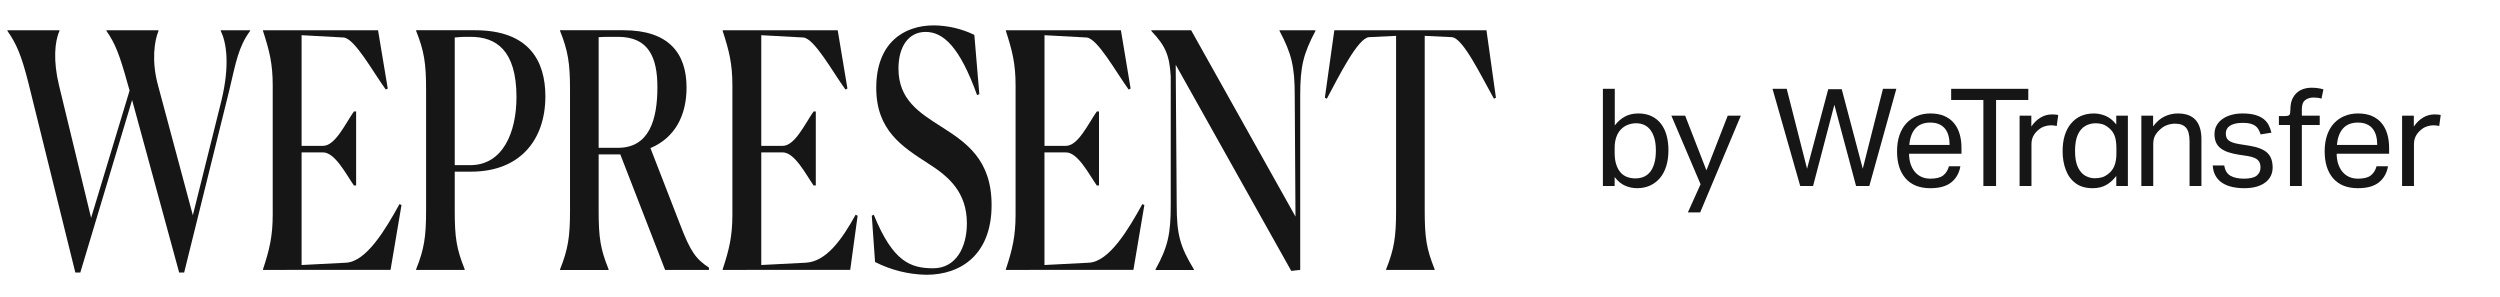
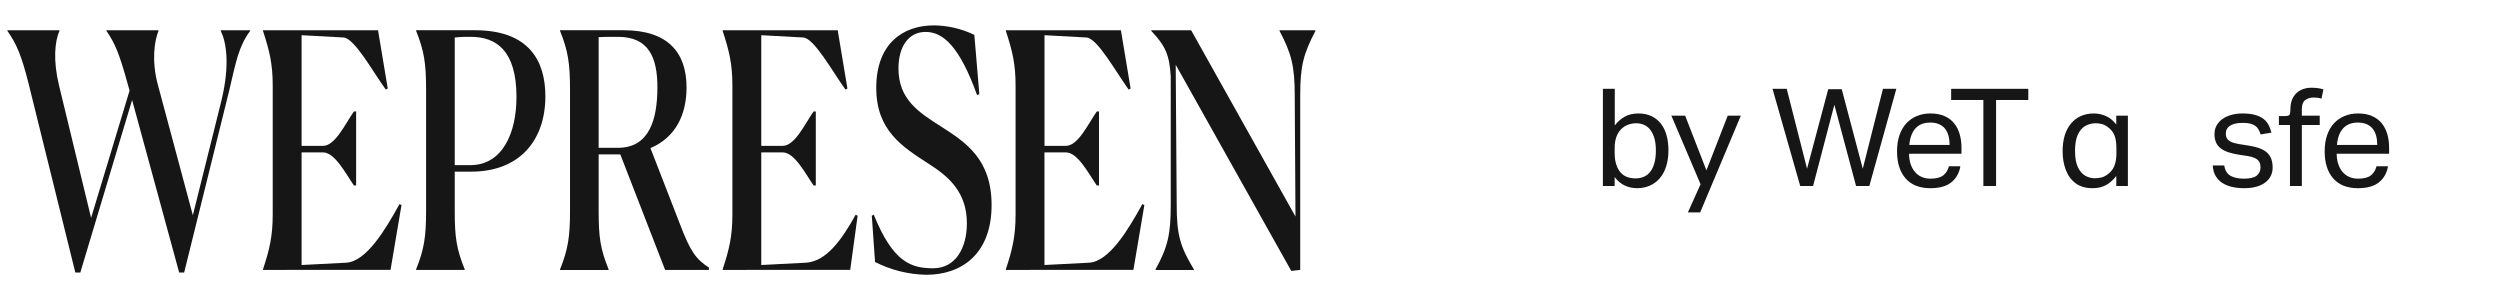
<svg xmlns="http://www.w3.org/2000/svg" width="876" height="104" viewBox="0 0 876 104" fill="none">
  <path d="M561.656 31.122H565.818V43.953C566.838 42.617 568.018 41.584 569.359 40.853C570.699 40.122 572.278 39.756 574.096 39.756C575.85 39.756 577.389 40.074 578.713 40.712C580.011 41.328 581.142 42.244 582.014 43.383C582.891 44.528 583.545 45.887 583.975 47.461C584.406 49.035 584.621 50.777 584.621 52.685C584.621 54.72 584.366 56.557 583.856 58.197C583.346 59.836 582.612 61.227 581.656 62.37C580.713 63.502 579.526 64.406 578.182 65.013C576.829 65.633 575.306 65.943 573.614 65.943C572.172 65.942 570.747 65.642 569.428 65.061C568.074 64.473 566.855 63.463 565.774 62.032V65.181H561.656V31.122ZM565.774 53.542C565.774 55.132 565.957 56.491 566.323 57.62C566.689 58.748 567.192 59.678 567.831 60.41C568.447 61.129 569.236 61.679 570.124 62.01C571.016 62.344 571.989 62.511 573.042 62.511C574.015 62.52 574.982 62.342 575.888 61.987C576.765 61.638 577.522 61.073 578.161 60.293C578.799 59.514 579.301 58.504 579.667 57.264C580.034 56.024 580.217 54.514 580.218 52.733C580.218 50.92 580.018 49.401 579.619 48.177C579.22 46.953 578.702 45.976 578.065 45.244C577.426 44.513 576.7 43.988 575.888 43.669C575.088 43.354 574.236 43.192 573.377 43.192C572.346 43.182 571.324 43.368 570.363 43.74C569.449 44.099 568.624 44.653 567.947 45.363C567.261 46.075 566.727 46.981 566.344 48.079C565.962 49.178 565.772 50.442 565.774 51.872V53.542Z" fill="#161616" />
  <path d="M609.993 40.52L595.737 74.434H591.43L595.879 64.559L585.642 40.52H590.473L597.936 59.698L605.398 40.52H609.993Z" fill="#161616" />
  <path d="M621.09 31.122H626.065L633.193 59.122L640.608 31.265H645.346L652.713 59.122L659.791 31.122H664.479L655.007 65.18H650.367L642.761 36.702L635.298 65.18H630.801L621.09 31.122Z" fill="#161616" />
  <path d="M686.918 58.264C686.505 60.649 685.444 62.525 683.737 63.892C682.03 65.26 679.582 65.944 676.394 65.944C672.63 65.944 669.744 64.807 667.735 62.533C665.727 60.259 664.722 57.087 664.722 53.017C664.722 50.886 665.009 48.994 665.583 47.34C666.157 45.686 666.962 44.303 667.999 43.19C669.032 42.08 670.298 41.209 671.706 40.639C673.141 40.05 674.704 39.756 676.394 39.756C678.308 39.756 679.95 40.059 681.322 40.663C682.693 41.267 683.817 42.102 684.694 43.167C685.571 44.232 686.225 45.496 686.656 46.959C687.086 48.422 687.302 50.027 687.301 51.775V53.873H668.934C668.934 55.113 669.101 56.266 669.436 57.331C669.77 58.397 670.249 59.319 670.871 60.098C671.494 60.879 672.288 61.507 673.191 61.935C674.116 62.38 675.185 62.603 676.396 62.603C678.469 62.603 679.984 62.213 680.941 61.434C681.897 60.654 682.551 59.597 682.903 58.261L686.918 58.264ZM683.139 50.775C683.139 49.598 683.012 48.533 682.757 47.579C682.502 46.625 682.103 45.806 681.561 45.122C681.018 44.439 680.316 43.906 679.456 43.524C678.595 43.142 677.559 42.951 676.346 42.951C674.146 42.951 672.432 43.619 671.204 44.955C669.976 46.291 669.25 48.231 669.027 50.775H683.139Z" fill="#161616" />
  <path d="M694.975 35.033H683.686V31.122H710.714V35.033H699.424V65.178H694.975V35.033Z" fill="#161616" />
-   <path d="M707.667 40.519H711.781V44.335C712.706 42.968 713.79 41.919 715.034 41.186C716.278 40.453 717.602 40.087 719.005 40.088C719.866 40.088 720.599 40.152 721.205 40.28L720.678 44.143C720.359 44.08 720.04 44.024 719.719 43.975C719.37 43.925 719.019 43.901 718.667 43.903C717.868 43.909 717.076 44.046 716.323 44.309C715.525 44.579 714.775 45.033 714.074 45.668C713.389 46.251 712.828 46.965 712.424 47.767C712.025 48.562 711.826 49.484 711.826 50.533V65.18H707.664L707.667 40.519Z" fill="#161616" />
  <path d="M745.609 40.519V65.18H741.543V61.651C740.522 63.019 739.342 64.076 738.002 64.823C736.663 65.57 735.084 65.943 733.264 65.944C730.841 65.944 728.855 65.371 727.309 64.227C725.762 63.082 724.614 61.524 723.864 59.552C723.115 57.581 722.74 55.387 722.74 52.972C722.74 48.869 723.721 45.641 725.683 43.288C727.644 40.935 730.331 39.758 733.743 39.758C735.05 39.758 736.39 40.036 737.761 40.593C739.133 41.149 740.393 42.159 741.54 43.622V40.519H745.609ZM741.59 52.112C741.59 50.141 741.375 48.606 740.944 47.509C740.514 46.411 739.804 45.481 738.817 44.717C738.115 44.145 737.405 43.747 736.688 43.524C735.92 43.295 735.121 43.182 734.319 43.191C732.979 43.191 731.759 43.509 730.659 44.147C729.559 44.784 728.69 45.808 728.052 47.219C727.413 48.634 727.093 50.518 727.093 52.872C727.093 55.289 727.428 57.197 728.097 58.596C728.767 59.995 729.628 60.988 730.681 61.577C731.734 62.165 732.834 62.459 733.982 62.459C734.906 62.459 735.735 62.356 736.469 62.149C737.203 61.943 737.936 61.553 738.669 60.98C739.652 60.256 740.413 59.273 740.869 58.142C741.347 56.982 741.586 55.527 741.586 53.778L741.59 52.112Z" fill="#161616" />
-   <path d="M750.331 40.519H754.446V44.288C755.656 42.666 756.995 41.506 758.464 40.808C759.911 40.113 761.498 39.754 763.104 39.758C765.91 39.758 767.991 40.522 769.347 42.048C770.702 43.574 771.38 45.816 771.38 48.774V65.181H767.218V49.581C767.218 47.292 766.804 45.678 765.974 44.74C765.145 43.801 763.87 43.333 762.147 43.334C761.21 43.336 760.28 43.497 759.397 43.81C758.475 44.137 757.635 44.657 756.933 45.337C756.135 46.037 755.53 46.776 755.115 47.555C754.701 48.334 754.494 49.344 754.495 50.584V65.181H750.332L750.331 40.519Z" fill="#161616" />
  <path d="M779.355 57.978C779.641 59.695 780.367 60.895 781.531 61.578C782.695 62.26 784.282 62.602 786.291 62.603C788.397 62.603 789.888 62.245 790.764 61.53C791.64 60.814 792.078 59.868 792.077 58.693C792.078 58.234 792.021 57.777 791.908 57.333C791.795 56.902 791.572 56.508 791.261 56.188C790.942 55.854 790.496 55.56 789.922 55.305C789.349 55.051 788.599 54.845 787.673 54.687L784.515 54.21C783.112 53.987 781.884 53.701 780.832 53.351C779.78 53.001 778.887 52.548 778.153 51.992C777.44 51.458 776.875 50.752 776.51 49.941C776.143 49.13 775.96 48.152 775.96 47.007C775.96 45.862 776.207 44.845 776.701 43.954C777.205 43.053 777.909 42.278 778.758 41.688C779.635 41.068 780.671 40.591 781.867 40.257C783.064 39.923 784.363 39.756 785.767 39.756C787.552 39.756 789.043 39.931 790.239 40.281C791.435 40.631 792.416 41.108 793.181 41.712C793.923 42.288 794.528 43.021 794.952 43.859C795.37 44.694 795.691 45.574 795.911 46.482L792.132 47.101C791.933 46.49 791.677 45.898 791.366 45.336C791.084 44.833 790.69 44.402 790.216 44.073C789.737 43.739 789.154 43.485 788.467 43.31C787.78 43.136 786.927 43.048 785.908 43.048C784.76 43.048 783.803 43.151 783.037 43.358C782.271 43.565 781.657 43.843 781.196 44.192C780.732 44.543 780.405 44.933 780.215 45.361C780.024 45.789 779.926 46.252 779.928 46.721C779.921 47.181 779.986 47.64 780.119 48.08C780.255 48.491 780.504 48.856 780.837 49.132C781.188 49.434 781.666 49.697 782.272 49.919C782.878 50.142 783.66 50.332 784.616 50.491L788.205 51.064C791.106 51.538 793.186 52.364 794.446 53.542C795.705 54.72 796.335 56.438 796.335 58.694C796.335 59.744 796.128 60.706 795.715 61.58C795.301 62.454 794.679 63.216 793.85 63.867C793.019 64.519 791.983 65.028 790.74 65.393C789.497 65.759 788.046 65.942 786.386 65.942C784.887 65.942 783.492 65.799 782.201 65.513C780.909 65.227 779.769 64.773 778.78 64.153C777.796 63.539 776.975 62.696 776.388 61.697C775.782 60.679 775.431 59.439 775.336 57.976L779.355 57.978Z" fill="#161616" />
  <path d="M802.546 38.42C802.546 36.64 802.881 35.185 803.551 34.056C804.22 32.926 805.105 32.092 806.205 31.552C807.306 31.011 808.542 30.741 809.913 30.741C810.617 30.739 811.319 30.779 812.018 30.86C812.731 30.949 813.436 31.101 814.123 31.313L813.454 34.557C812.979 34.405 812.49 34.301 811.995 34.247C811.542 34.2 811.088 34.175 810.634 34.175C809.517 34.175 808.56 34.469 807.763 35.058C806.966 35.647 806.567 36.72 806.564 38.277V40.519H812.833V43.81H806.564V65.182H802.402V43.81H798.527V40.661H800.68C801.509 40.661 802.028 40.517 802.235 40.231C802.443 39.944 802.546 39.341 802.546 38.42Z" fill="#161616" />
  <path d="M836.76 58.264C836.346 60.649 835.286 62.525 833.578 63.892C831.871 65.26 829.423 65.944 826.236 65.944C822.472 65.944 819.586 64.807 817.577 62.533C815.568 60.259 814.563 57.087 814.562 53.017C814.562 50.886 814.85 48.994 815.424 47.34C815.998 45.686 816.803 44.303 817.84 43.19C818.874 42.08 820.139 41.208 821.547 40.639C822.982 40.05 824.545 39.756 826.236 39.756C828.149 39.756 829.791 40.059 831.163 40.663C832.535 41.267 833.659 42.102 834.535 43.167C835.412 44.232 836.066 45.496 836.497 46.959C836.928 48.422 837.143 50.027 837.143 51.775V53.873H818.773C818.773 55.113 818.94 56.266 819.275 57.331C819.61 58.397 820.088 59.319 820.71 60.098C821.333 60.879 822.127 61.507 823.03 61.935C823.955 62.38 825.023 62.603 826.236 62.603C828.308 62.603 829.823 62.213 830.78 61.434C831.737 60.654 832.391 59.597 832.742 58.261L836.76 58.264ZM832.981 50.775C832.981 49.598 832.853 48.533 832.598 47.579C832.343 46.625 831.945 45.806 831.402 45.122C830.86 44.439 830.158 43.906 829.298 43.524C828.437 43.142 827.401 42.951 826.188 42.951C823.987 42.951 822.273 43.619 821.045 44.955C819.818 46.291 819.092 48.231 818.868 50.775H832.981Z" fill="#161616" />
-   <path d="M841.692 40.519H845.806V44.335C846.731 42.968 847.816 41.919 849.059 41.186C850.303 40.453 851.627 40.087 853.03 40.088C853.891 40.088 854.625 40.152 855.229 40.28L854.703 44.143C854.384 44.08 854.065 44.024 853.744 43.975C853.396 43.925 853.044 43.901 852.692 43.903C851.893 43.909 851.101 44.046 850.348 44.309C849.55 44.579 848.801 45.033 848.099 45.668C847.415 46.252 846.854 46.967 846.45 47.77C846.052 48.565 845.852 49.487 845.852 50.536V65.18H841.69L841.692 40.519Z" fill="#161616" />
  <path d="M10.02 29.312C7.494 19.218 5.666 15.201 2.605 10.843V10.612H20.843V10.843C19.182 14.398 18.573 21.279 20.669 29.884L31.921 76.337L45.412 31.721L44.716 29.312C41.923 19.218 40.361 15.201 37.301 10.843V10.612H55.539V10.843C54.139 14.168 53.007 21.279 55.364 29.884L67.575 75.422L77.527 35.507C80.755 22.313 79.181 14.517 77.353 10.843V10.612H87.628V10.843C83.529 16.447 82.652 21.858 80.32 31.721L64.527 95.497H62.779L46.289 35.047L28.139 95.497H26.397L10.02 29.312Z" fill="#161616" />
  <path d="M92.156 94.576V94.345C94.427 87.496 95.559 82.763 95.559 75.191V29.997C95.559 22.313 94.427 17.842 92.156 10.843V10.612H132.469L135.871 31.03L135.168 31.373C130.547 24.953 124.264 13.483 120.427 13.14L105.679 12.337V51.106H113.18C117.46 51.106 120.949 43.422 124.003 39.063H124.787V64.985H124.003C121.21 60.969 117.373 53.397 113.18 53.397H105.679V92.857L121.229 92.054C128.382 91.711 135.1 80.353 139.989 71.505L140.686 71.847L136.848 94.557L92.156 94.576Z" fill="#161616" />
  <path d="M149.301 73.815V31.372C149.301 22.082 148.604 17.841 145.812 10.824V10.593H166.406C185.514 10.593 191.1 21.49 191.1 33.764C191.1 49.019 182.199 60.147 165.094 60.147H159.34V73.796C159.34 83.317 159.962 87.215 162.83 94.345V94.575H145.812V94.345C148.604 87.352 149.301 83.105 149.301 73.815ZM162.656 12.91C161.866 12.91 160.734 13.022 159.34 13.14V57.874H164.746C176.265 57.874 180.974 46.286 180.974 34.013C180.974 17.499 173.734 12.91 164.92 12.91H162.656Z" fill="#161616" />
  <path d="M199.733 73.815V31.372C199.733 22.082 199.036 17.841 196.243 10.824V10.593H218.492C234.285 10.593 240.568 18.626 240.568 30.669C240.568 40.302 236.637 48.216 227.916 51.89L238.297 78.634C241.961 88.267 243.895 90.789 248.417 93.772V94.575H233.06L217.354 54.1H209.766V73.827C209.766 83.348 210.388 87.246 213.255 94.376V94.606H196.243V94.376C199.036 87.352 199.733 83.105 199.733 73.815ZM213.952 12.91C212.82 12.91 211.42 12.91 209.766 13.022V51.79H216.57C227.474 51.79 230.354 41.927 230.354 30.575C230.354 20.133 227.3 12.91 216.57 12.91H213.952Z" fill="#161616" />
  <path d="M253.227 94.576V94.345C255.497 87.496 256.629 82.763 256.629 75.191V29.997C256.629 22.313 255.497 17.842 253.227 10.843V10.612H293.533L296.942 31.03L296.239 31.373C291.617 24.953 285.335 13.483 281.497 13.14L266.749 12.337V51.106H274.251C278.53 51.106 282.019 43.422 285.074 39.063H285.857V64.985H285.074C282.281 60.969 278.443 53.397 274.251 53.397H266.749V92.857L282.299 92.054C289.452 91.711 294.926 84.09 299.815 75.241L300.512 75.584L297.918 94.557L253.227 94.576Z" fill="#161616" />
  <path d="M342.372 33.328C336.264 16.347 330.504 11.185 324.334 11.185C318.4 11.185 314.823 16.235 314.823 24.037C314.823 34.934 322.151 39.517 329.92 44.449C338.559 49.96 347.454 55.925 347.454 71.847C347.454 89.052 336.88 96.282 324.595 96.282C318.342 96.171 312.195 94.64 306.619 91.804L305.475 75.583L306.171 75.241C312.889 91.761 319.072 94.002 327.015 94.002C334.958 94.002 338.796 86.661 338.796 78.292C338.796 67.395 332.513 61.884 325.267 57.301C316.198 51.448 307.036 45.713 307.036 30.8C307.036 14.971 316.721 8.894 327.189 8.894C332.116 8.937 336.972 10.072 341.408 12.219L343.156 32.979L342.372 33.328Z" fill="#161616" />
  <path d="M352.456 94.576V94.345C354.726 87.496 355.858 82.763 355.858 75.191V29.997C355.858 22.313 354.726 17.842 352.456 10.843V10.612H392.769L396.171 31.03L395.474 31.373C390.847 24.953 384.564 13.483 380.739 13.14L365.991 12.337V51.106H373.499C377.772 51.106 381.261 43.422 384.315 39.063H385.093V64.985H384.309C381.516 60.969 377.679 53.397 373.492 53.397H365.979V92.857L381.529 92.054C388.682 91.711 395.406 80.353 400.289 71.505L400.985 71.847L397.148 94.557L352.456 94.576Z" fill="#161616" />
  <path d="M412.317 71.785C412.317 82.103 413.455 86.35 418.338 94.376V94.607H404.903V94.376C409.257 86.462 410.227 81.991 410.227 71.785V26.79C409.792 19.218 408.305 16.005 403.416 10.843V10.612H417.38L453.936 75.882L453.674 33.44C453.674 23.234 452.542 18.757 448.356 10.843V10.612H460.921V10.843C456.729 18.875 455.596 23.116 455.596 33.44V94.576L452.455 94.924L411.969 22.692L412.317 71.785Z" fill="#161616" />
-   <path d="M485.697 94.576V94.345C488.49 87.352 489.187 83.137 489.187 73.796V12.561L479.676 13.022C475.838 13.365 469.382 26.217 464.928 34.586L464.231 34.243L467.547 10.612H520.859L524.175 34.243L523.478 34.586C518.763 26.217 512.655 13.365 508.73 13.022L499.22 12.561V73.815C499.22 83.336 499.842 87.234 502.709 94.364V94.594L485.697 94.576Z" fill="#161616" />
</svg>